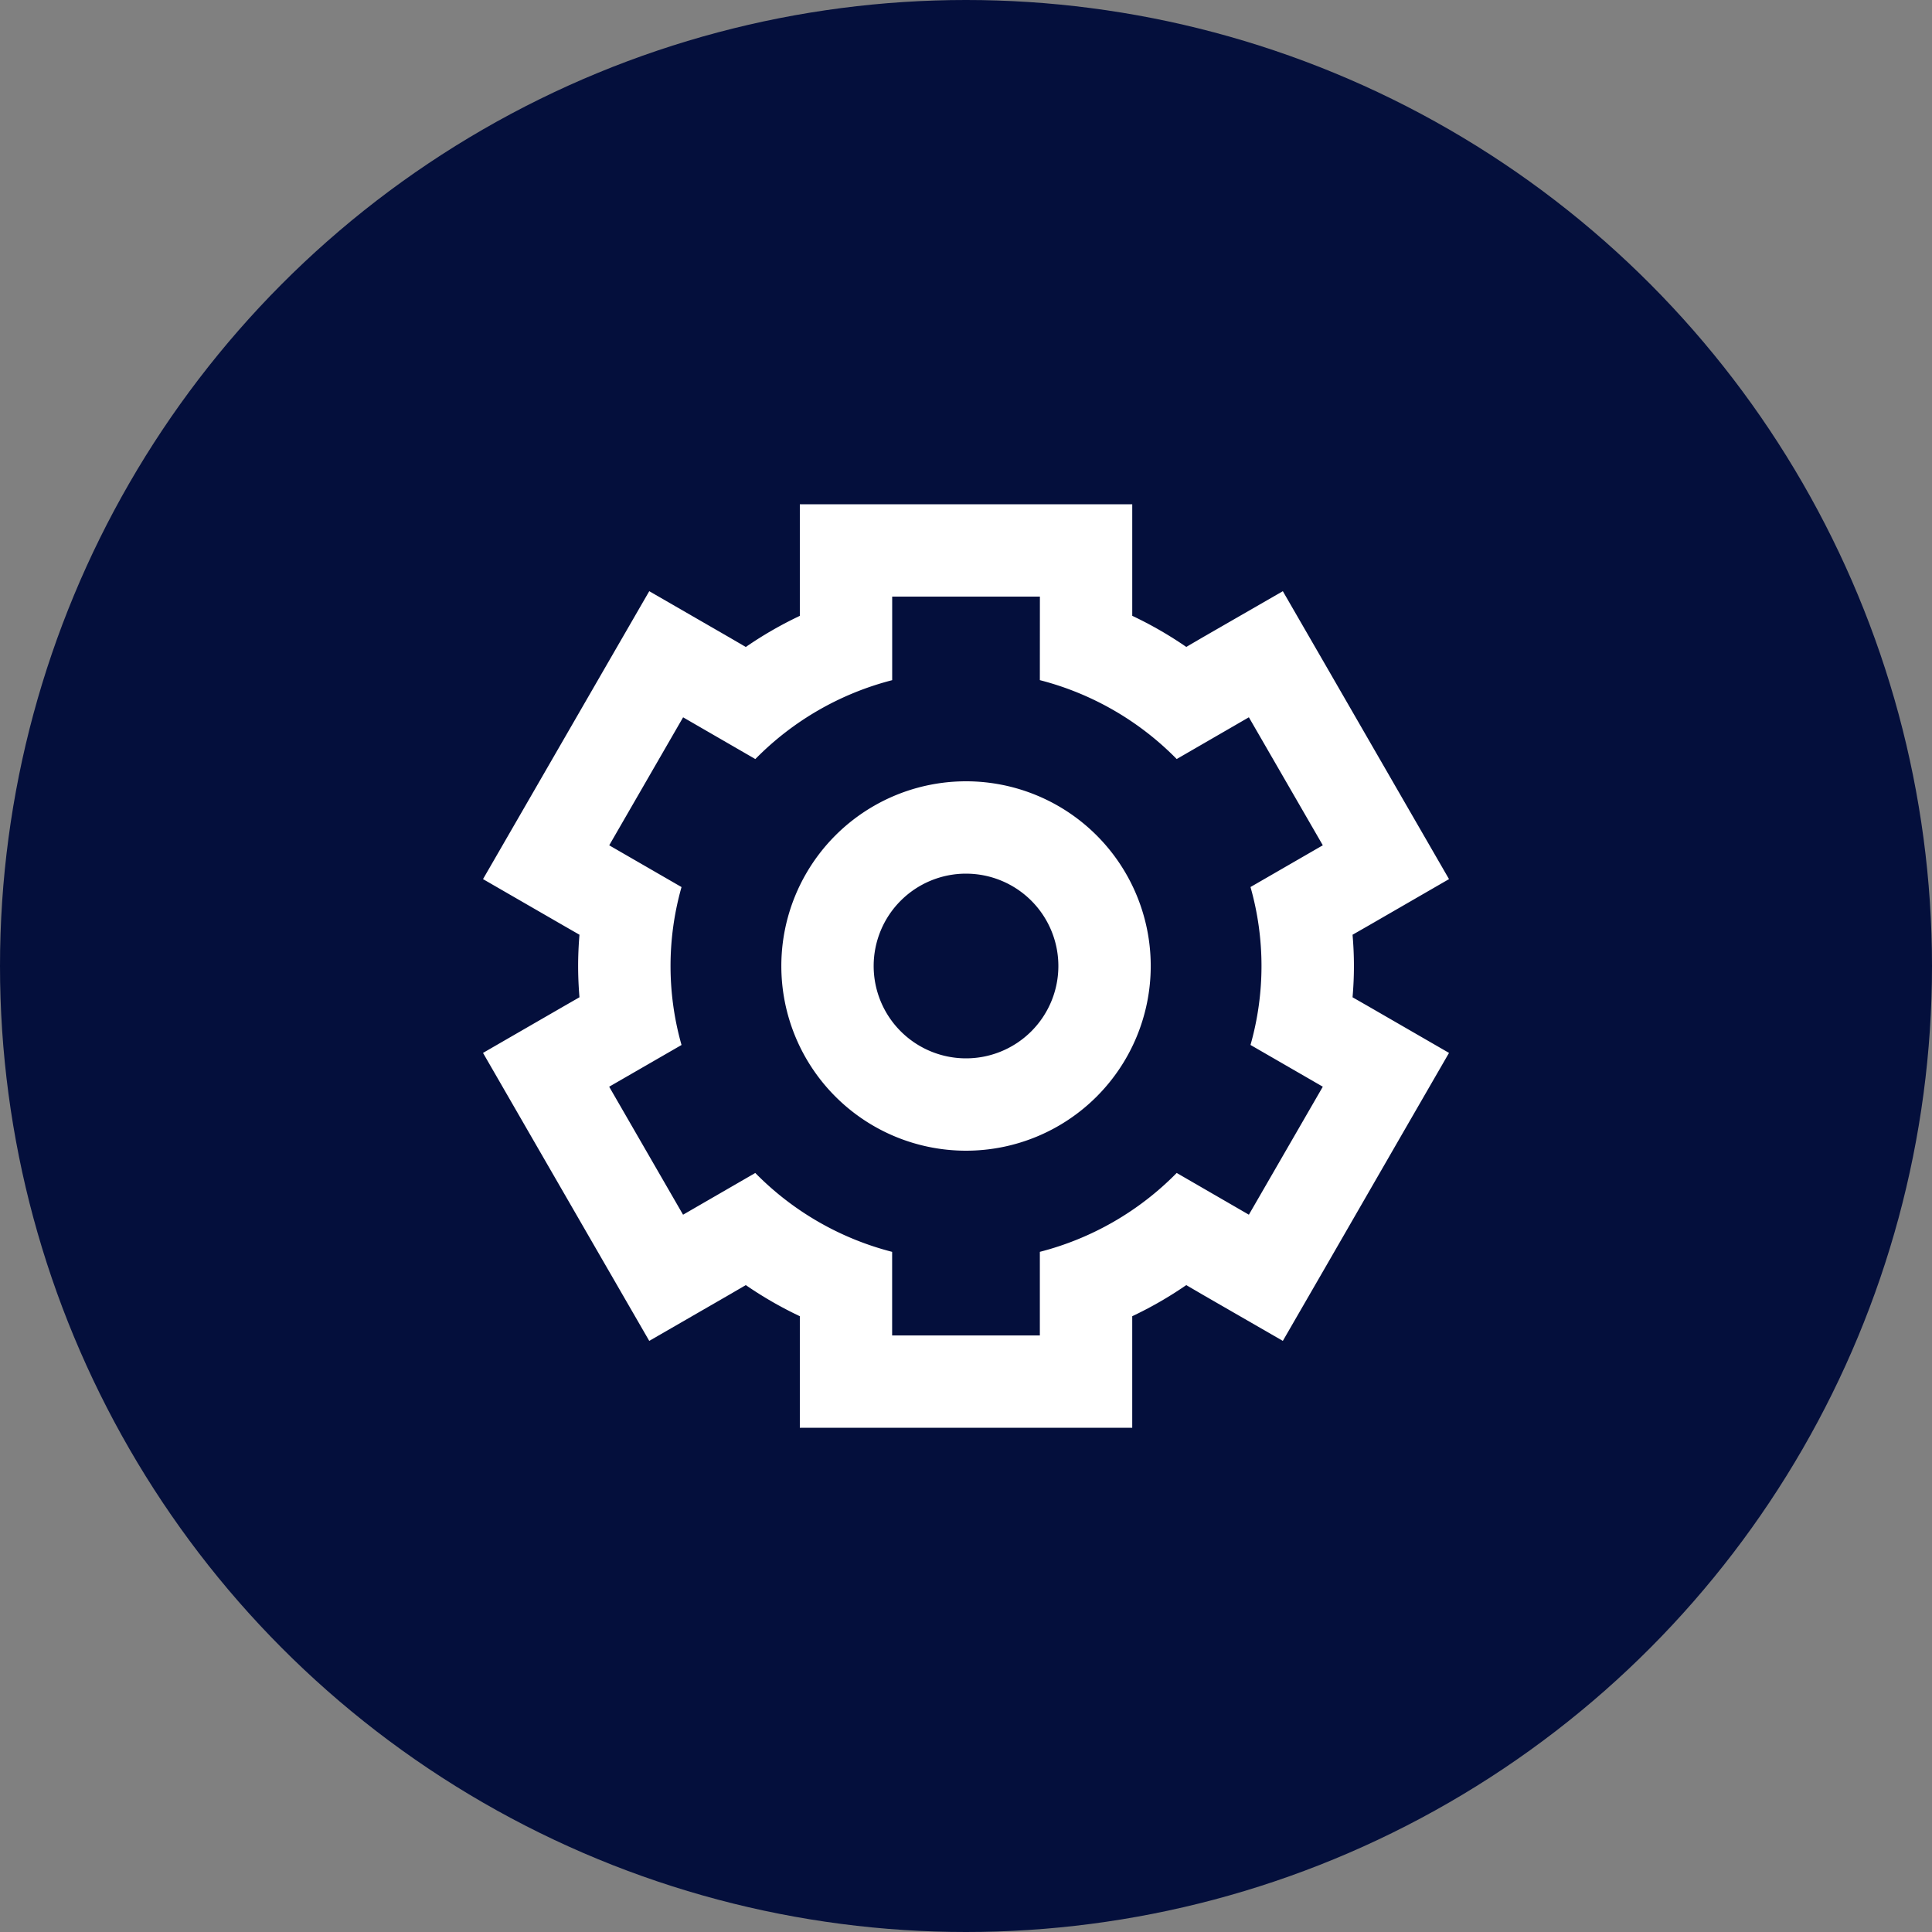
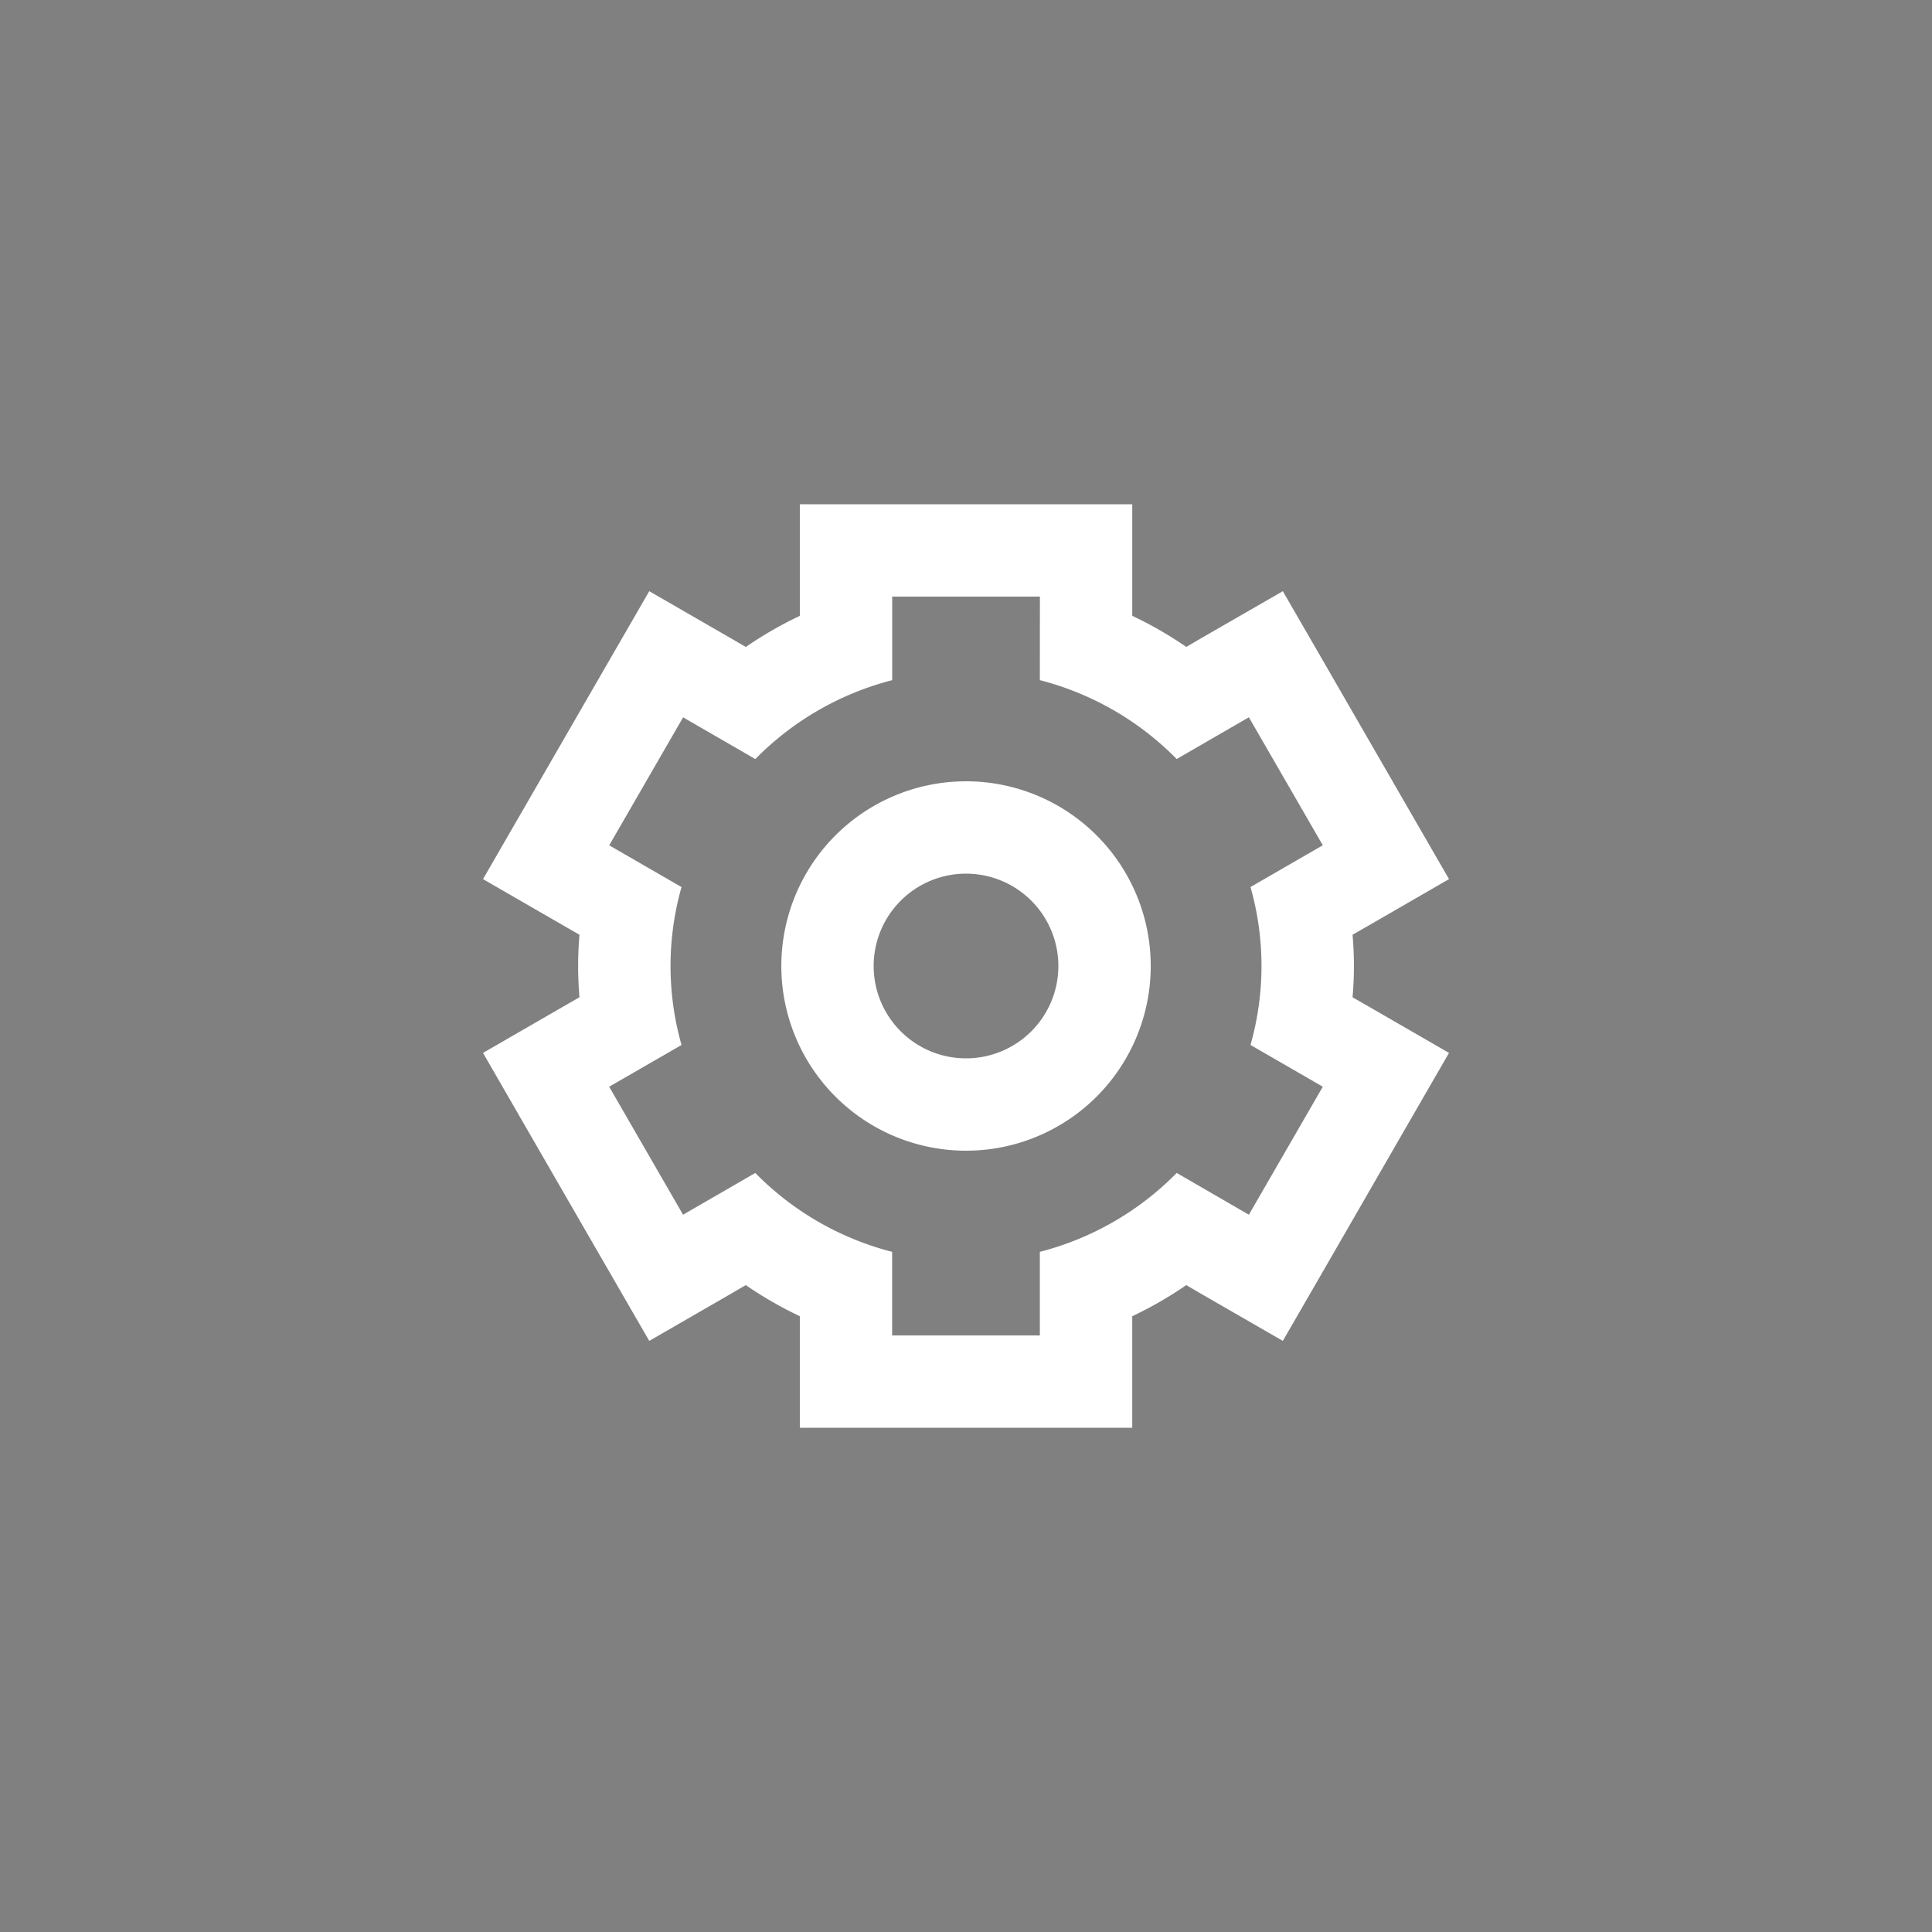
<svg xmlns="http://www.w3.org/2000/svg" width="120" height="120" viewBox="0 0 120 120">
  <rect x="0" y="0" width="120" height="120" fill="#808080" stroke="none" />
  <g id="icon-supporto" transform="translate(-20830 -179)">
-     <circle id="Ellisse_114" data-name="Ellisse 114" cx="60" cy="60" r="60" transform="translate(20830 179)" fill="#040f3c" />
    <g id="Page-1" transform="translate(20827.156 167.653)">
      <g id="settings" transform="translate(32.845 42.667)">
        <path id="Tracciato_475" data-name="Tracciato 475" d="M40.325,0V6.929a23.9,23.9,0,0,1,3.356,1.933h0l1.027-.6L49.678,5.4l2.868,4.965,4.586,7.95L60,23.283l-4.965,2.868-1.027.588c.057.651.086,1.3.086,1.942s-.029,1.291-.086,1.942h0l1.027.588L60,34.078l-2.868,4.967L52.546,47l-2.868,4.965L44.707,49.1l-1.027-.6a23.9,23.9,0,0,1-3.356,1.933h0v6.929H19.678V50.432A23.9,23.9,0,0,1,16.322,48.5h0l-1.03.6-4.967,2.865L7.457,47l-4.589-7.95L0,34.078,4.967,31.21l1.024-.588c-.054-.651-.083-1.3-.083-1.942s.029-1.291.083-1.942h0l-1.024-.588L0,23.283l2.868-4.967,4.589-7.95L10.325,5.4l4.967,2.865,1.03.6a23.9,23.9,0,0,1,3.356-1.933h0V0ZM34.589,5.736H25.414v5.191a18.291,18.291,0,0,0-8.5,4.9h0l-4.486-2.593-4.589,7.95,4.491,2.593a17.96,17.96,0,0,0,0,9.809h0L7.836,36.178l4.589,7.95,4.486-2.593a18.29,18.29,0,0,0,8.5,4.9h0v5.191h9.175V46.434a18.289,18.289,0,0,0,8.5-4.9h0l4.483,2.593,4.592-7.95-4.491-2.593a17.961,17.961,0,0,0,0-9.809h0l4.491-2.593-4.592-7.95-4.483,2.593a18.29,18.29,0,0,0-8.5-4.9h0ZM30,17.208A11.472,11.472,0,1,1,18.529,28.681,11.472,11.472,0,0,1,30,17.208Zm0,5.736a5.736,5.736,0,1,0,5.736,5.736A5.735,5.735,0,0,0,30,22.945Z" transform="translate(0 0)" fill="#fff" fill-rule="evenodd" />
      </g>
    </g>
  </g>
</svg>